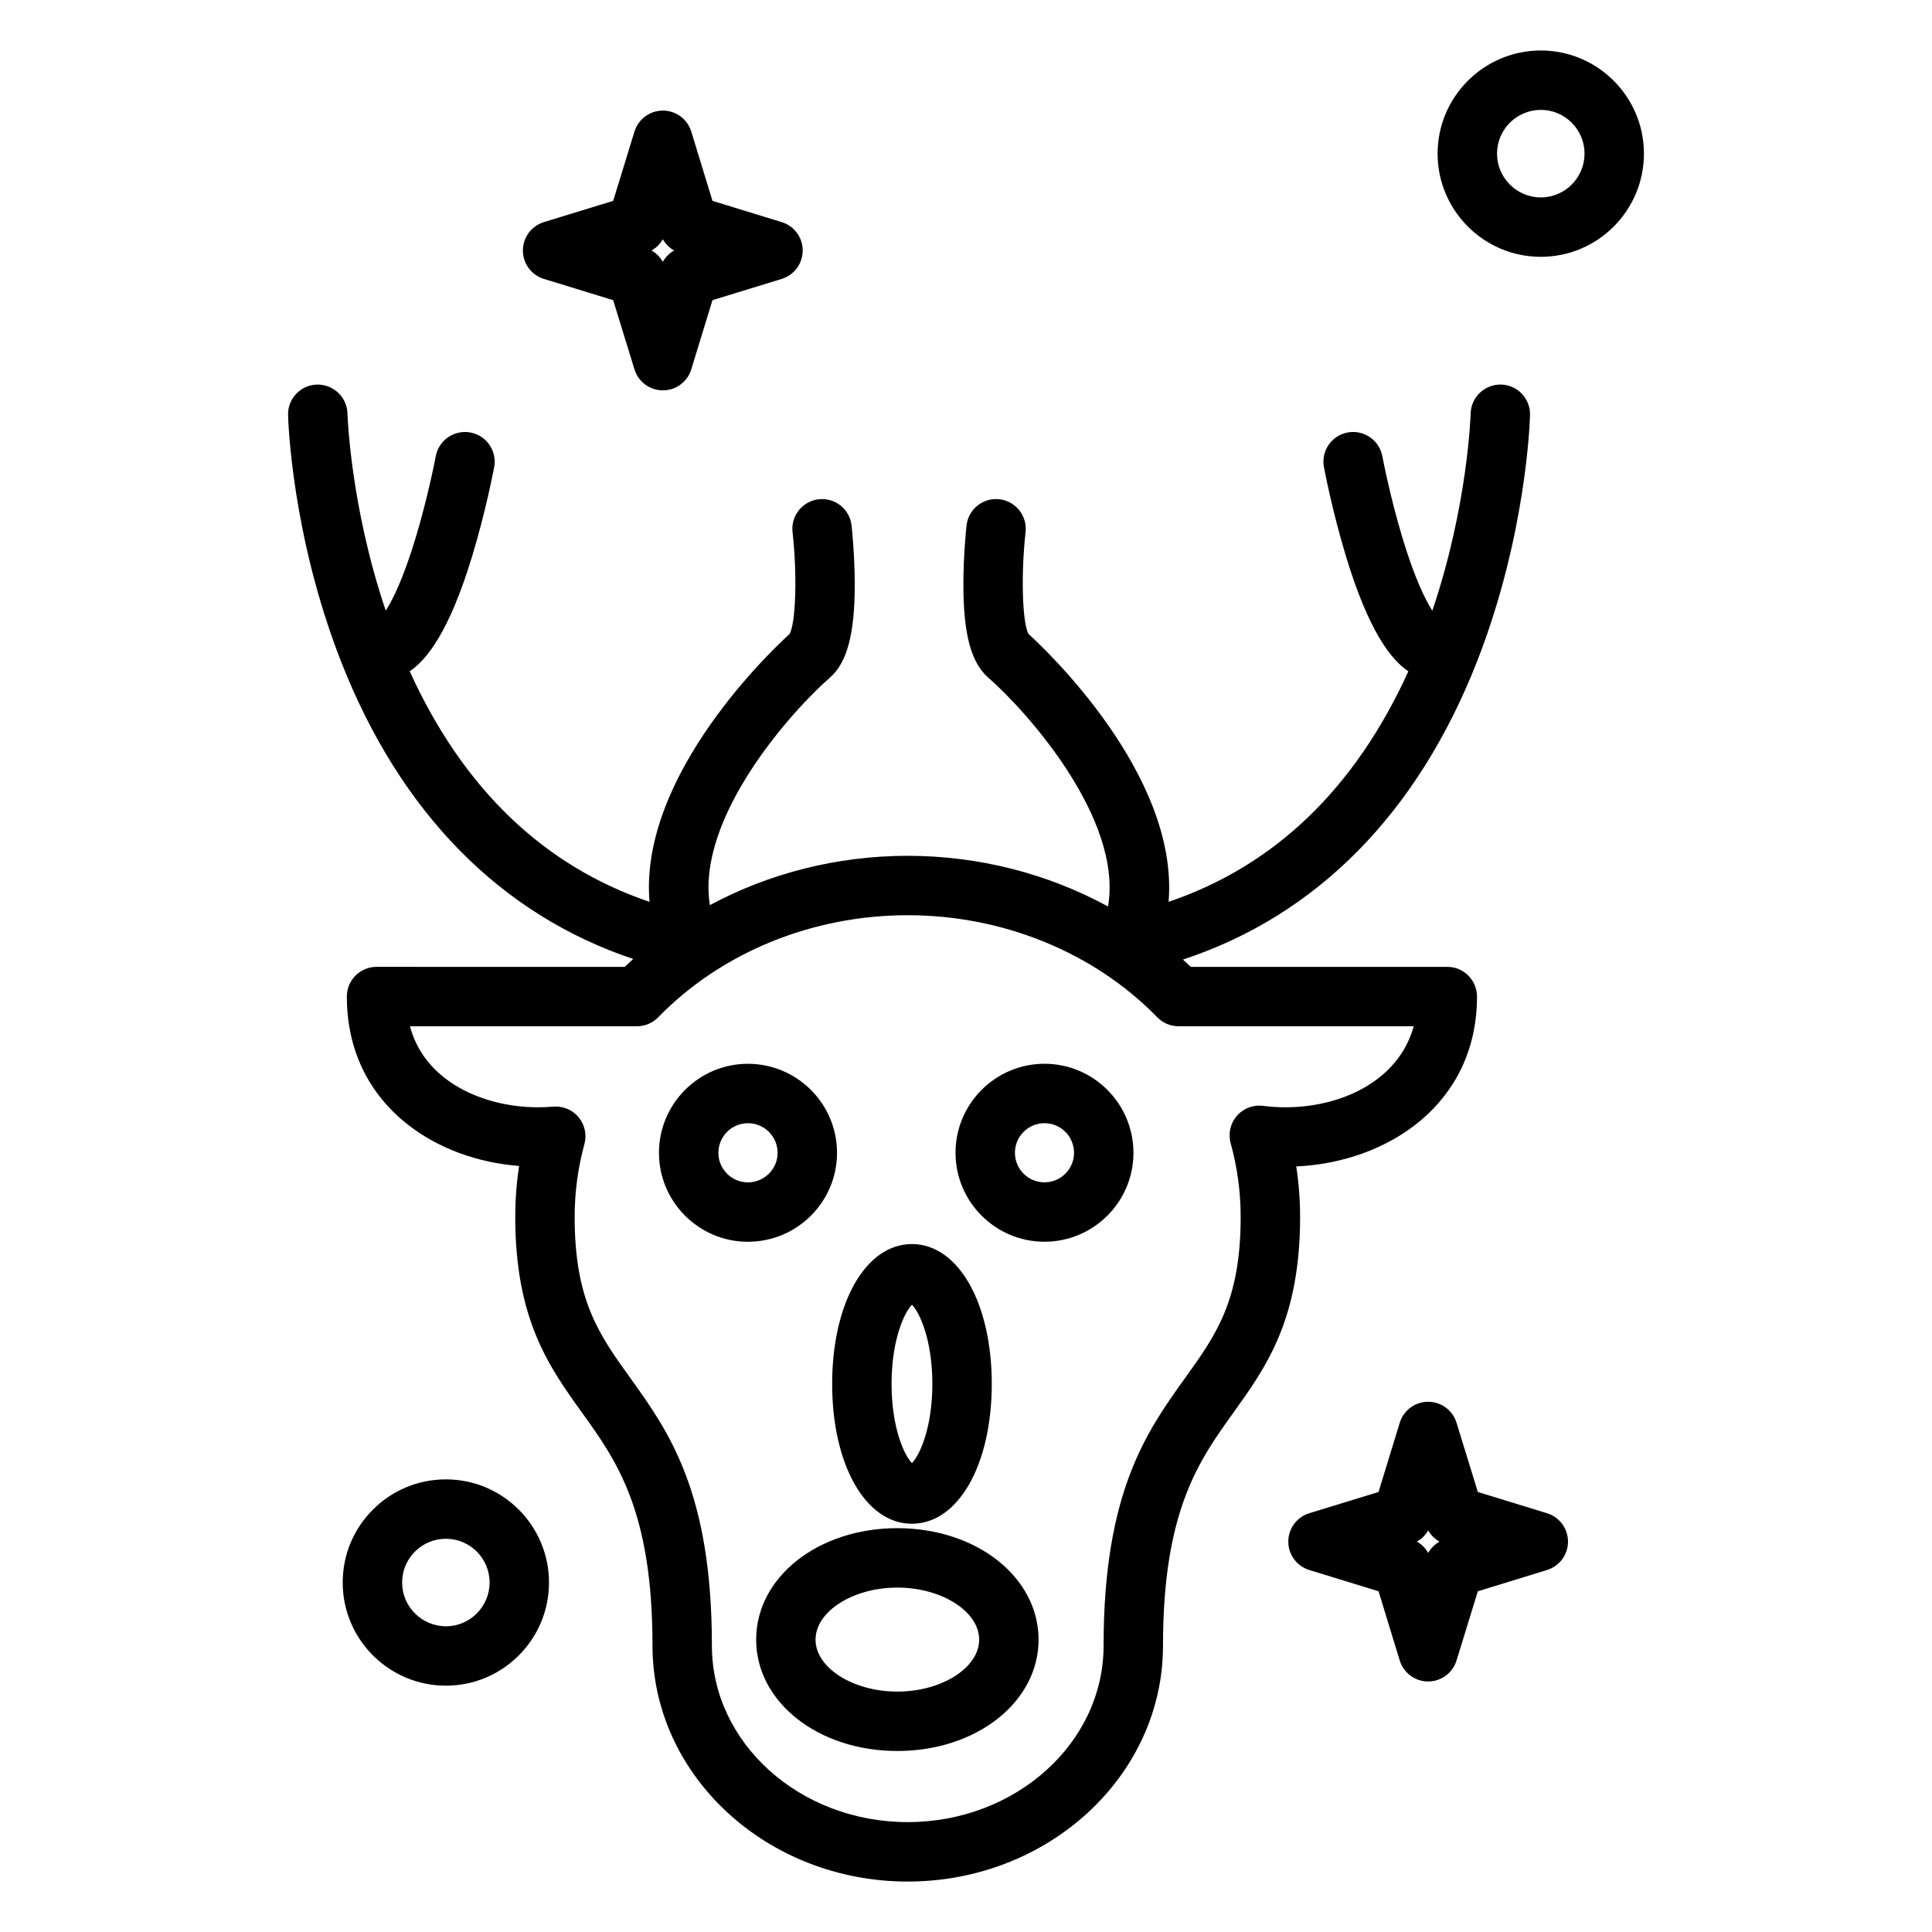
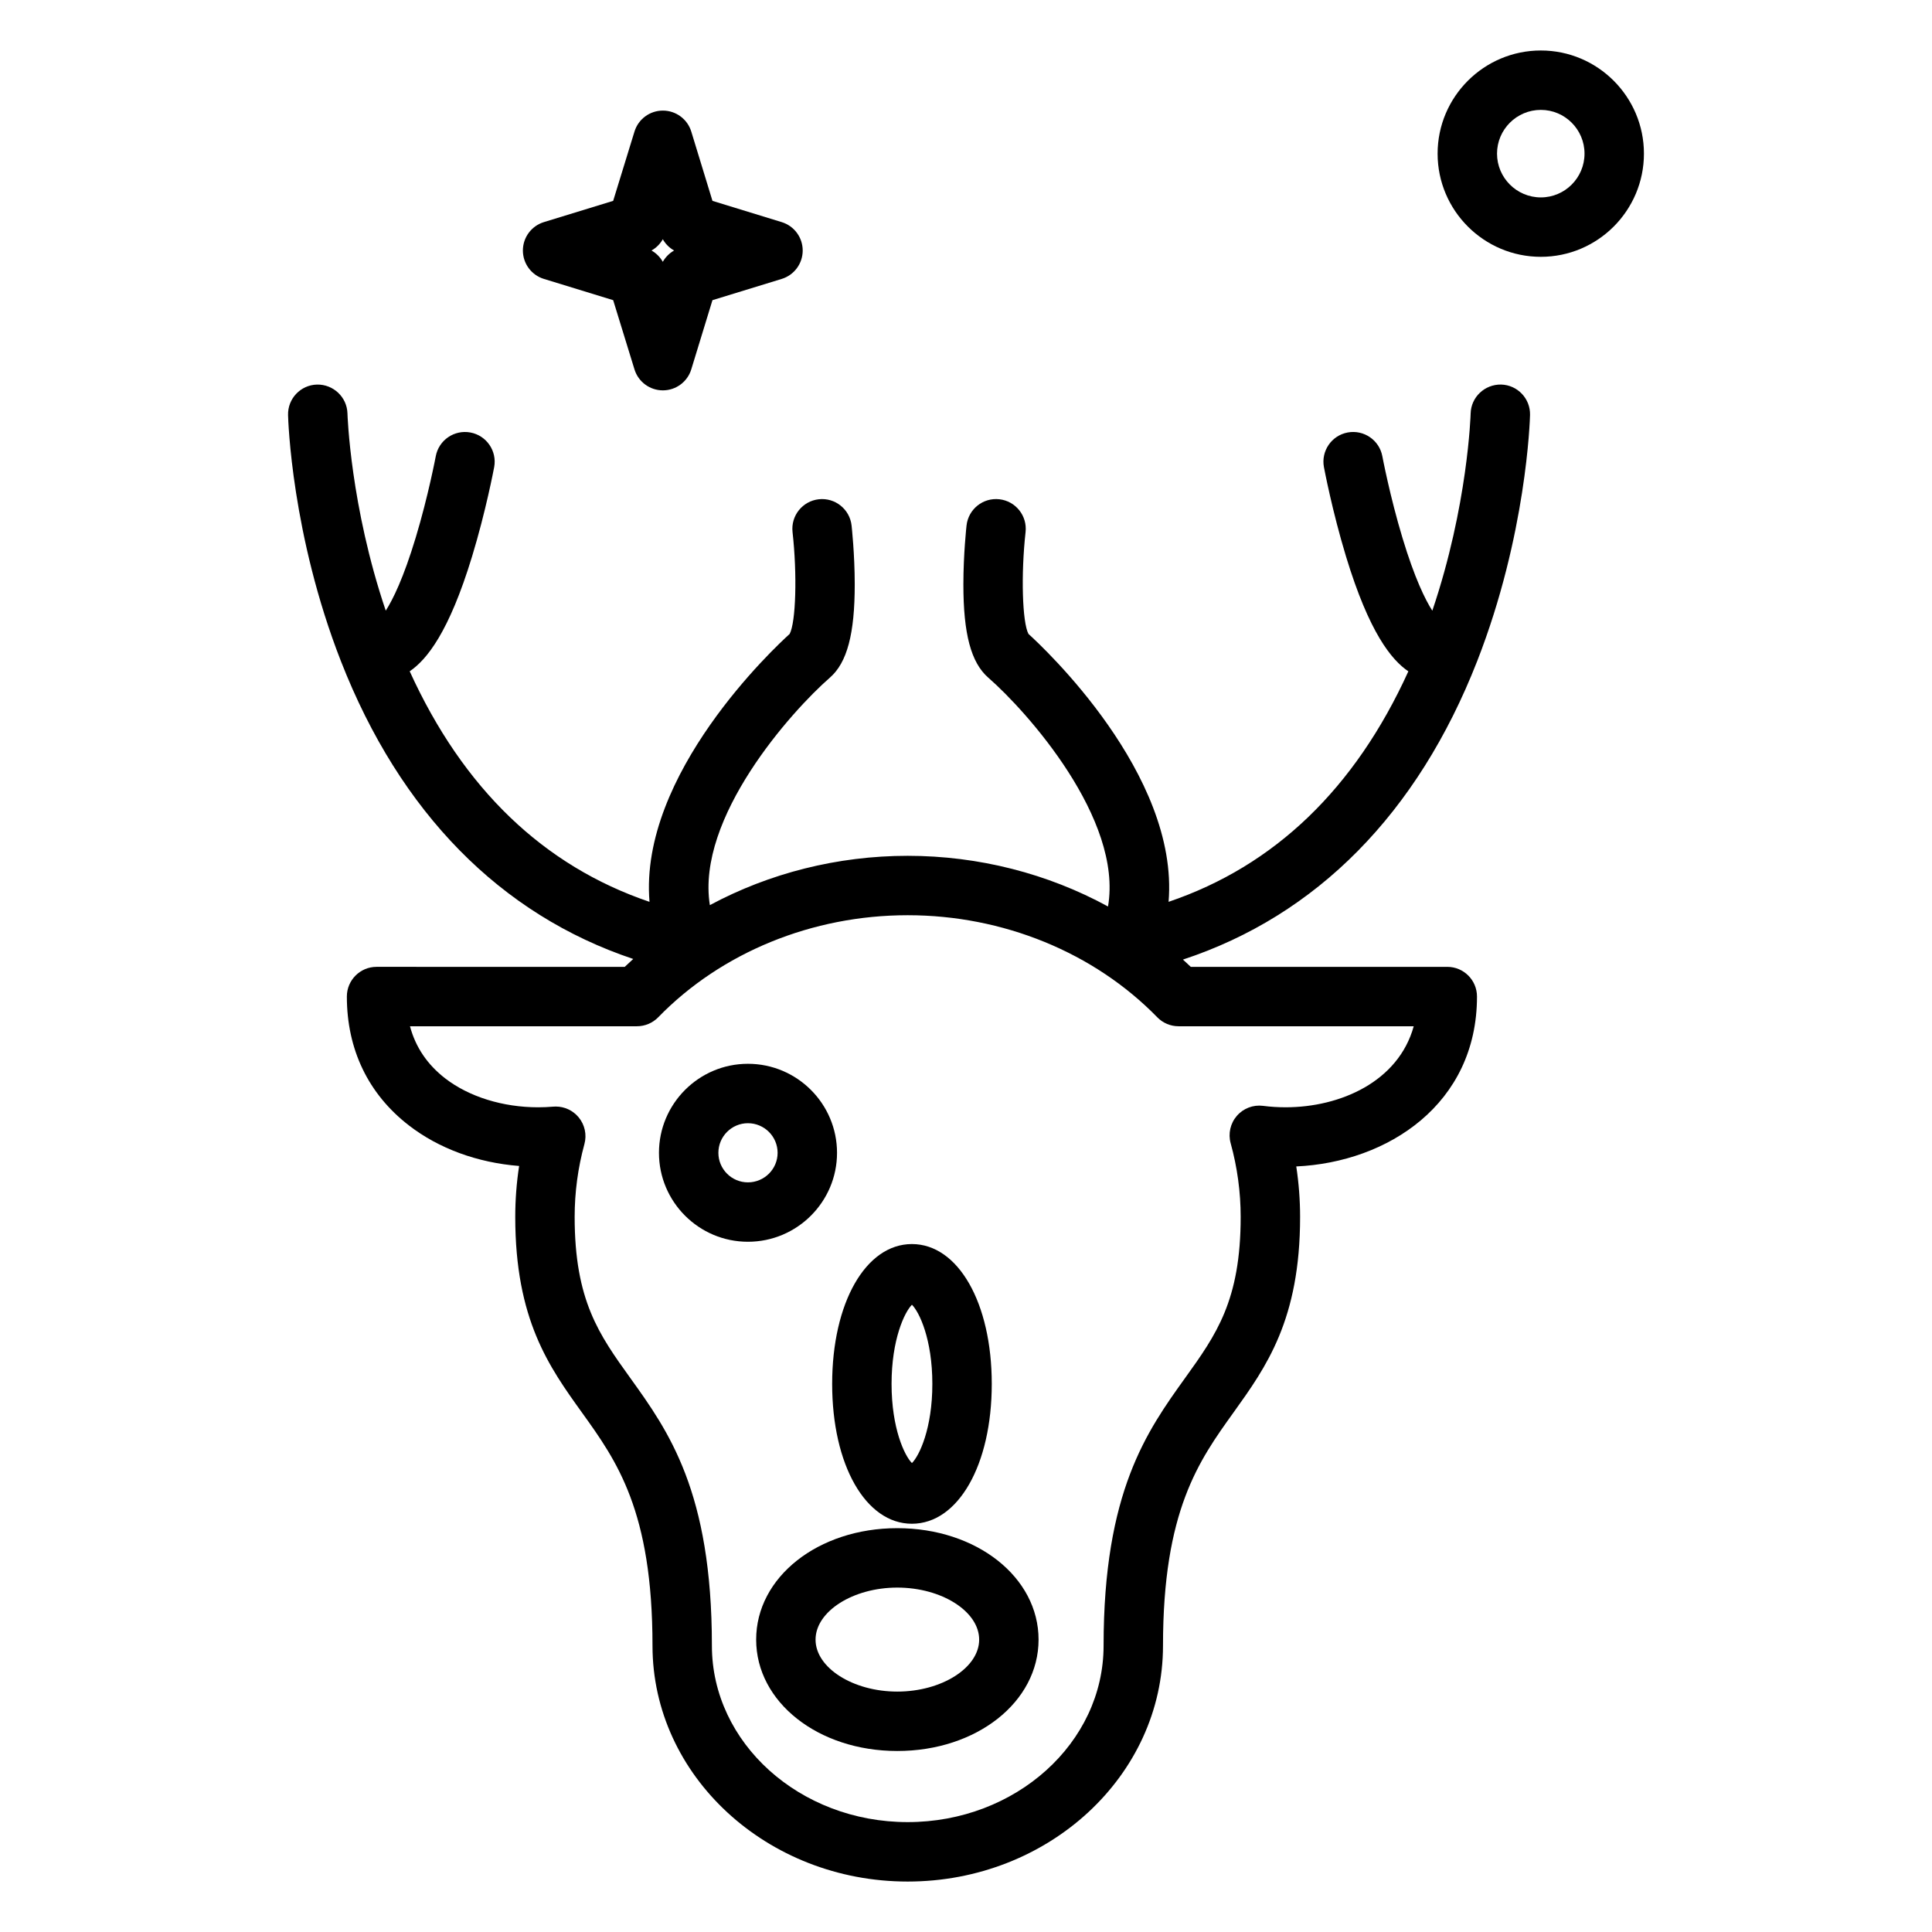
<svg xmlns="http://www.w3.org/2000/svg" fill="#000000" width="800px" height="800px" version="1.1" viewBox="144 144 512 512">
  <g>
    <path d="m365.82 449.51c0-13.008-10.594-23.594-23.613-23.594-13 0-23.574 10.582-23.574 23.594 0 12.996 10.574 23.57 23.574 23.57 13.02 0.004 23.613-10.574 23.613-23.57zm-23.613 7.828c-4.316 0-7.828-3.512-7.828-7.828 0-4.328 3.512-7.848 7.828-7.848 4.34 0 7.867 3.519 7.867 7.848 0 4.316-3.527 7.828-7.867 7.828z" />
-     <path d="m420.8 425.91c-13 0-23.574 10.582-23.574 23.594 0 12.996 10.574 23.57 23.574 23.57s23.574-10.574 23.574-23.57c0-13.008-10.574-23.594-23.574-23.594zm0 31.422c-4.32 0-7.832-3.512-7.832-7.828 0-4.328 3.512-7.848 7.832-7.848 4.316 0 7.828 3.519 7.828 7.848 0.004 4.316-3.512 7.828-7.828 7.828z" />
    <path d="m381.79 548.98c-20.973 0-37.402 12.973-37.402 29.535 0 16.551 16.43 29.516 37.402 29.516 20.996 0 37.441-12.965 37.441-29.516 0-16.562-16.445-29.535-37.441-29.535zm0 43.309c-11.738 0-21.66-6.305-21.66-13.77 0-7.477 9.918-13.793 21.66-13.793 11.762 0 21.699 6.316 21.699 13.793 0 7.461-9.938 13.77-21.699 13.77z" />
    <path d="m487.52 453.12c24.25-1.109 47.898-16.527 47.898-45.023 0-4.348-3.523-7.871-7.871-7.871h-67.98c-0.68-0.652-1.375-1.293-2.074-1.926 35.391-11.656 62.191-38.734 77.965-79.07 13.086-33.461 13.984-63.973 14.016-65.254 0.109-4.348-3.328-7.957-7.676-8.066-4.336-0.07-7.957 3.328-8.062 7.676-0.008 0.262-0.723 24.422-10.156 52.258-1.898-2.961-4.688-8.621-7.902-19.266-3.34-11.055-5.324-21.57-5.344-21.676-0.801-4.273-4.918-7.086-9.188-6.289-4.273 0.801-7.09 4.91-6.289 9.184 0.09 0.469 2.195 11.648 5.856 23.691 6.141 20.195 12.043 27.391 16.516 30.426-14.141 31.078-35.457 51.562-63.543 61.082 2.832-33.875-33.332-67.562-37.129-70.996-1.645-3.07-2.019-15.75-0.77-26.996 0.48-4.32-2.629-8.211-6.949-8.695-4.328-0.484-8.215 2.629-8.695 6.949-0.035 0.305-0.832 7.543-0.836 15.582-0.008 13.121 2.019 20.746 6.582 24.734 10.254 8.938 35.738 37.465 31.746 60.656-15.922-8.691-34.242-13.43-53.09-13.43-18.594 0-36.676 4.606-52.426 13.07-3.672-23.129 21.613-51.406 31.824-60.301 4.555-3.981 6.578-11.609 6.57-24.727-0.004-8.039-0.805-15.277-0.836-15.582-0.484-4.32-4.379-7.43-8.695-6.949-4.32 0.484-7.434 4.375-6.949 8.695 1.254 11.234 0.883 23.918-0.77 26.996-3.863 3.492-39.973 37.145-37.137 70.996-28.09-9.523-49.406-30.012-63.551-61.098 4.481-3.047 10.383-10.254 16.52-30.41 3.668-12.043 5.773-23.223 5.863-23.691 0.801-4.273-2.016-8.387-6.293-9.184-4.269-0.797-8.387 2.016-9.184 6.293-0.02 0.102-1.98 10.508-5.316 21.566-3.227 10.699-6.031 16.383-7.938 19.355-9.383-27.734-10.141-51.98-10.148-52.246-0.113-4.344-3.754-7.754-8.066-7.668-4.348 0.105-7.781 3.719-7.676 8.066 0.031 1.281 0.93 31.793 14.016 65.254 15.699 40.141 42.316 67.152 77.457 78.902-0.762 0.688-1.516 1.383-2.258 2.094l-65.762-0.008c-4.348 0-7.871 3.523-7.871 7.871 0 14.027 5.68 25.836 16.434 34.145 7.941 6.141 18.172 9.883 29.219 10.754-0.684 4.457-1.027 8.973-1.027 13.5 0 27.238 8.988 39.75 17.676 51.848 9.191 12.793 18.695 26.023 18.695 61.797 0 34.457 30.336 62.492 67.625 62.492 37.309 0 67.664-28.035 67.664-62.492 0-35.773 9.492-49.004 18.676-61.797 8.68-12.098 17.656-24.605 17.656-51.844 0-4.481-0.34-8.953-1.016-13.379zm-8.797-16.059c-2.621-0.332-5.223 0.66-6.945 2.652-1.727 1.992-2.34 4.715-1.641 7.254 1.762 6.375 2.652 12.945 2.652 19.523 0 22.172-6.488 31.215-14.703 42.664-10.137 14.125-21.625 30.137-21.625 70.977 0 25.777-23.293 46.746-51.922 46.746-28.605 0-51.879-20.973-51.879-46.746 0-40.844-11.504-56.855-21.652-70.98-8.223-11.449-14.719-20.488-14.719-42.66 0-6.535 0.871-13.023 2.586-19.297 0.68-2.481 0.102-5.137-1.543-7.113-1.504-1.805-3.723-2.836-6.047-2.836-0.223 0-0.445 0.012-0.668 0.027-1.328 0.113-2.68 0.172-4.019 0.172-9.344 0-18.316-2.793-24.613-7.66-4.742-3.668-7.863-8.293-9.336-13.816h60.148c2.125 0 4.16-0.859 5.641-2.383 16.727-17.188 40.824-27.043 66.105-27.043 25.273 0 49.387 9.859 66.152 27.051 1.48 1.52 3.512 2.375 5.637 2.375h62.32c-4.059 14.695-19.477 21.473-33.949 21.473-2.004 0-4.016-0.125-5.981-0.379z" />
    <path d="m385.66 547.81c12.266 0 21.168-15.586 21.168-37.059 0-21.477-8.902-37.062-21.168-37.062-12.242 0-21.129 15.586-21.129 37.062-0.004 21.473 8.883 37.059 21.129 37.059zm0.012-58.039c1.965 1.949 5.41 9.164 5.41 20.98 0 11.812-3.445 19.027-5.41 20.977-1.961-1.961-5.398-9.188-5.398-20.977 0-11.793 3.438-19.02 5.398-20.98z" />
    <path d="m288.13 217.91 18.367 5.637 5.648 18.348c1.016 3.301 4.066 5.555 7.523 5.555h0.008c3.457-0.004 6.508-2.262 7.519-5.566l5.613-18.336 18.355-5.633c3.305-1.016 5.562-4.066 5.562-7.527 0-3.457-2.258-6.512-5.562-7.523l-18.352-5.633-5.613-18.355c-1.012-3.309-4.062-5.566-7.523-5.57h-0.008c-3.457 0-6.508 2.254-7.523 5.559l-5.648 18.363-18.363 5.633c-3.305 1.016-5.562 4.066-5.562 7.527 0 3.457 2.254 6.508 5.559 7.523zm31.52-10.512c0.707 1.25 1.742 2.285 2.992 2.992-1.25 0.703-2.285 1.742-2.992 2.992-0.707-1.25-1.742-2.285-2.992-2.992 1.25-0.707 2.285-1.742 2.992-2.992z" />
-     <path d="m553.97 545.02-18.328-5.629-5.648-18.352c-1.016-3.301-4.066-5.555-7.523-5.555h-0.008c-3.457 0.004-6.508 2.262-7.519 5.57l-5.613 18.336-18.355 5.629c-3.305 1.012-5.562 4.066-5.566 7.523 0 3.457 2.258 6.512 5.562 7.527l18.359 5.637 5.613 18.336c1.012 3.305 4.062 5.566 7.519 5.566h0.008c3.453 0 6.508-2.254 7.523-5.555l5.652-18.348 18.332-5.637c3.305-1.016 5.559-4.07 5.559-7.523-0.008-3.461-2.262-6.512-5.566-7.527zm-31.484 10.516c-0.707-1.25-1.742-2.285-2.992-2.988 1.25-0.707 2.285-1.738 2.992-2.988 0.707 1.25 1.742 2.285 2.992 2.988-1.25 0.707-2.285 1.742-2.992 2.988z" />
    <path d="m552.34 157.38c-15.086 0-27.359 12.262-27.359 27.336 0 15.078 12.273 27.344 27.359 27.344 15.062 0 27.32-12.266 27.32-27.344 0-15.074-12.258-27.336-27.32-27.336zm0 38.934c-6.402 0-11.613-5.203-11.613-11.602 0-6.391 5.211-11.59 11.613-11.59 6.383 0 11.574 5.199 11.574 11.59 0 6.398-5.191 11.602-11.574 11.602z" />
-     <path d="m262.18 536.05c-7.312 0-14.184 2.848-19.352 8.012-5.164 5.164-8.008 12.027-8.008 19.324 0 15.074 12.273 27.336 27.355 27.336 15.062 0 27.316-12.262 27.316-27.336 0-15.074-12.254-27.336-27.312-27.336zm0 38.926c-6.402 0-11.613-5.199-11.613-11.594 0-3.094 1.207-6 3.394-8.191 2.191-2.191 5.113-3.402 8.219-3.402 6.379 0 11.57 5.199 11.57 11.59 0 6.398-5.191 11.598-11.57 11.598z" />
  </g>
</svg>